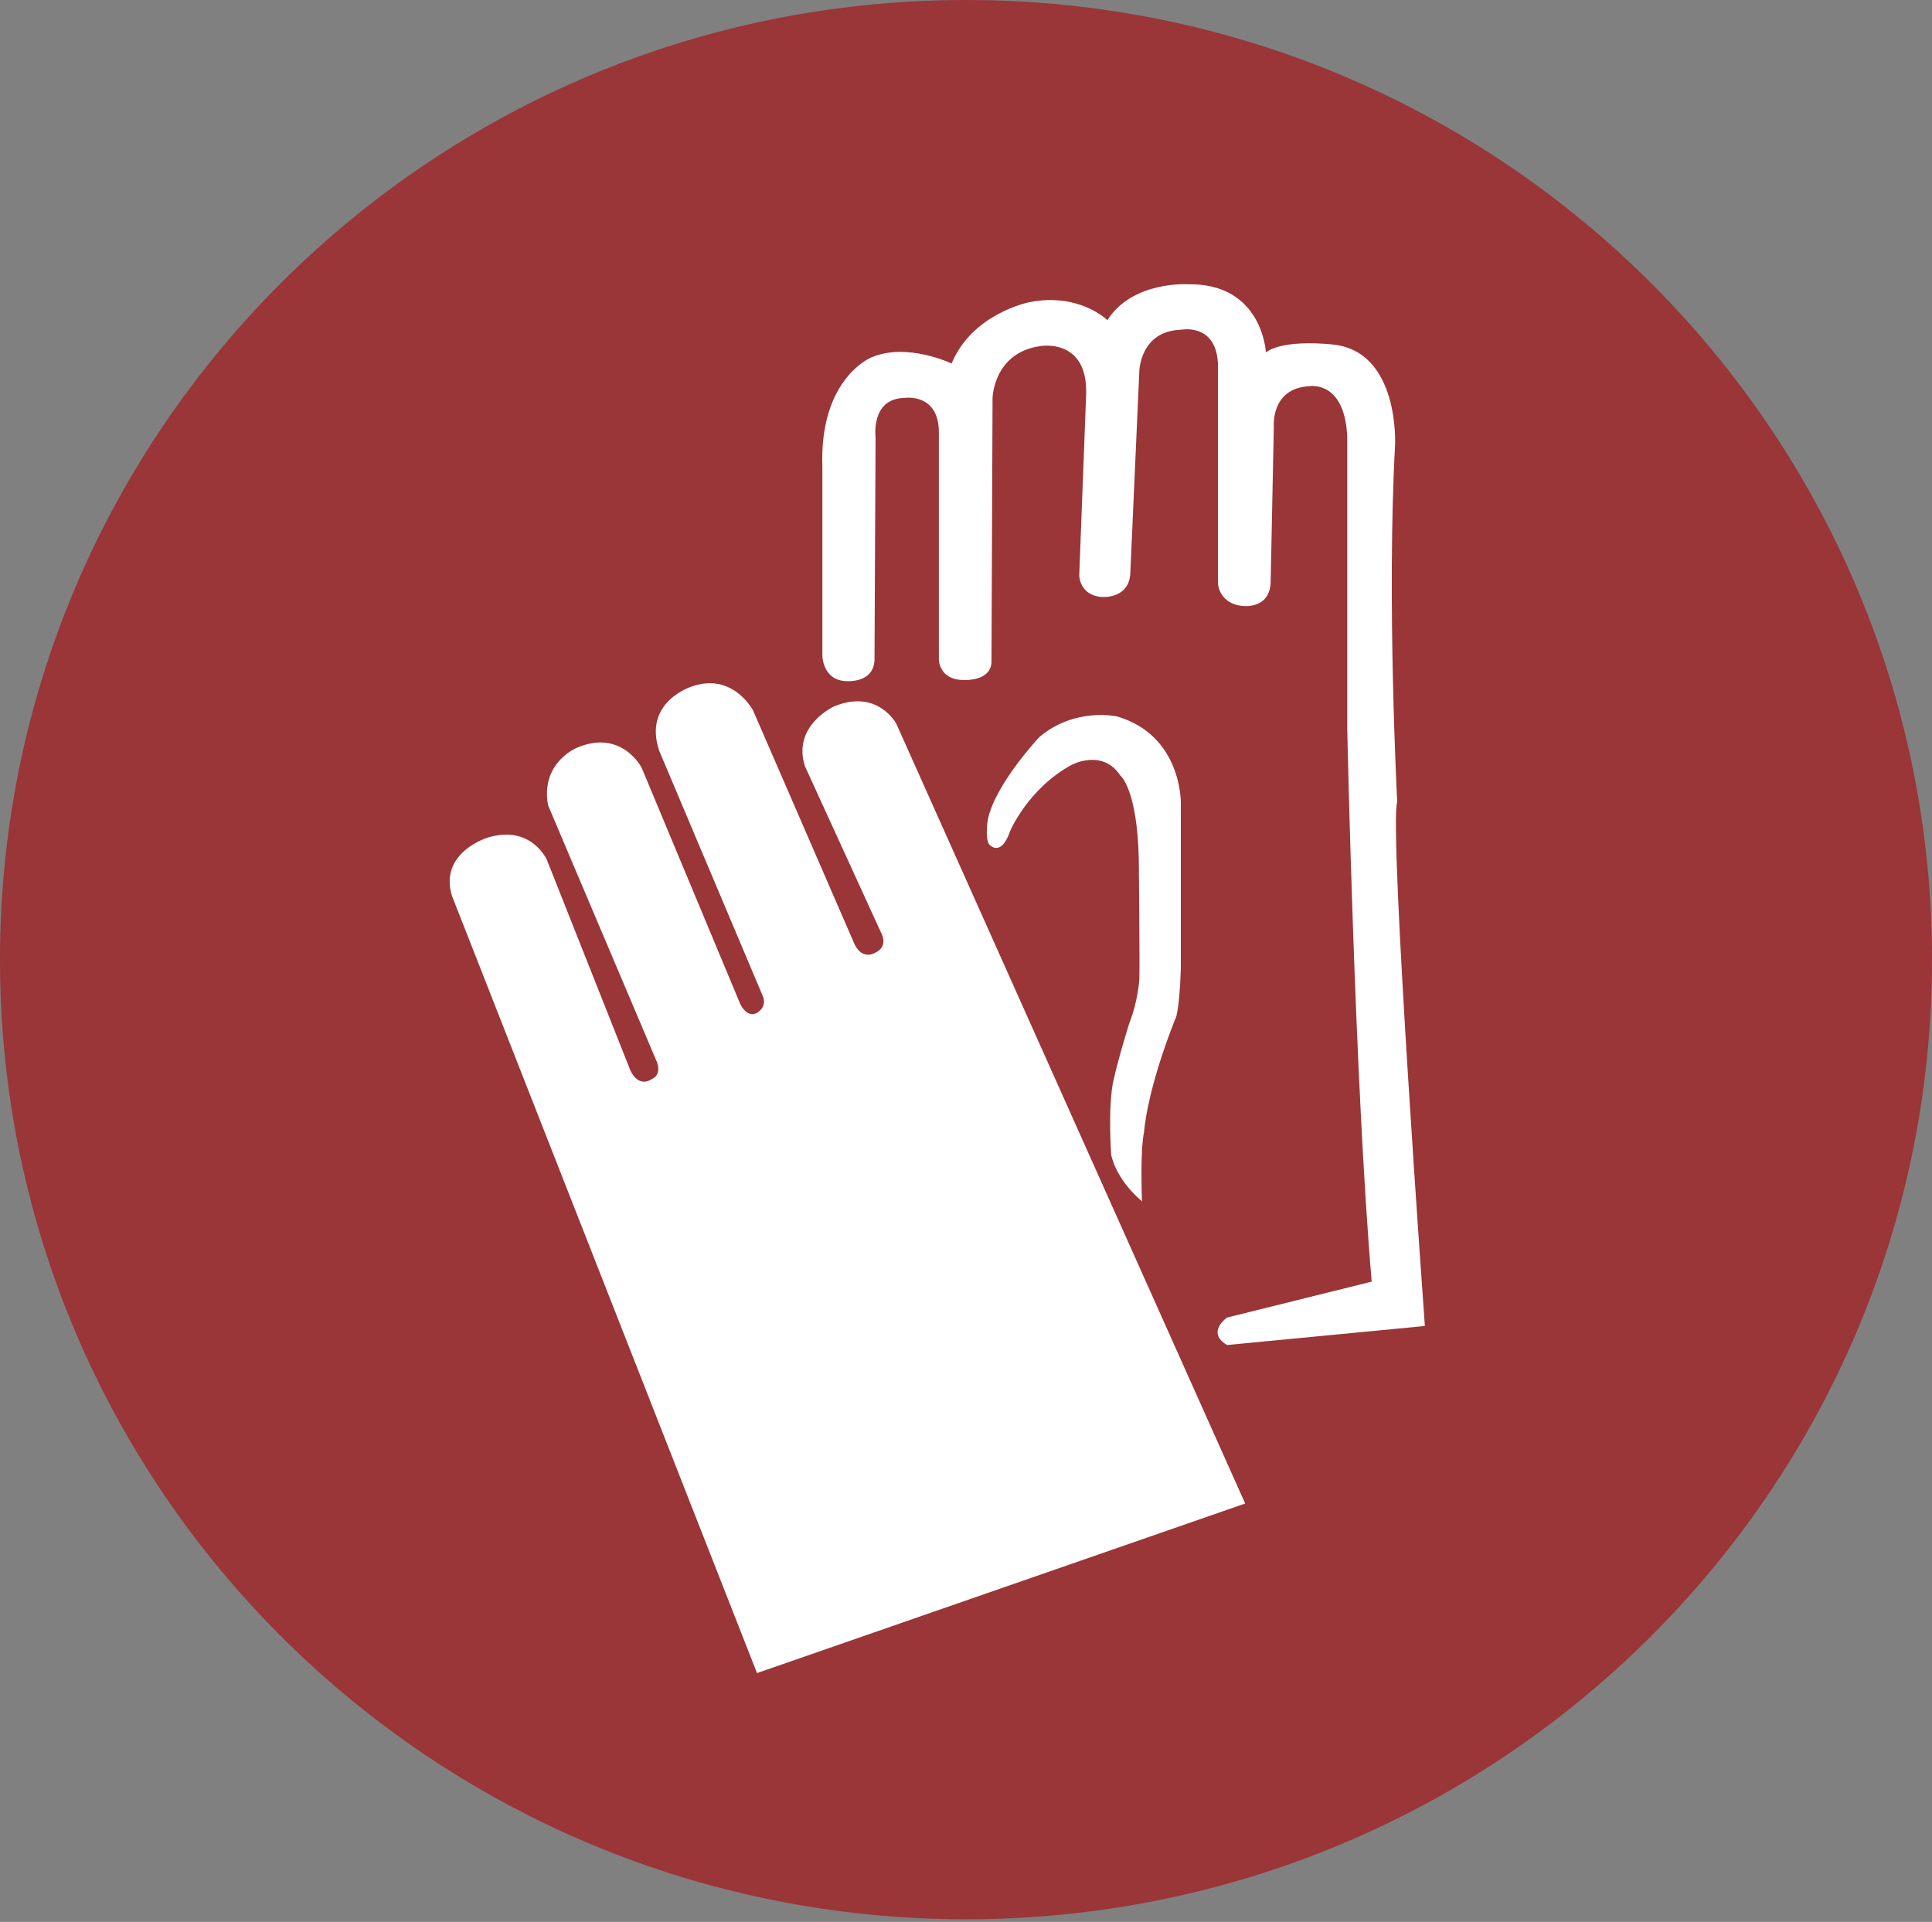
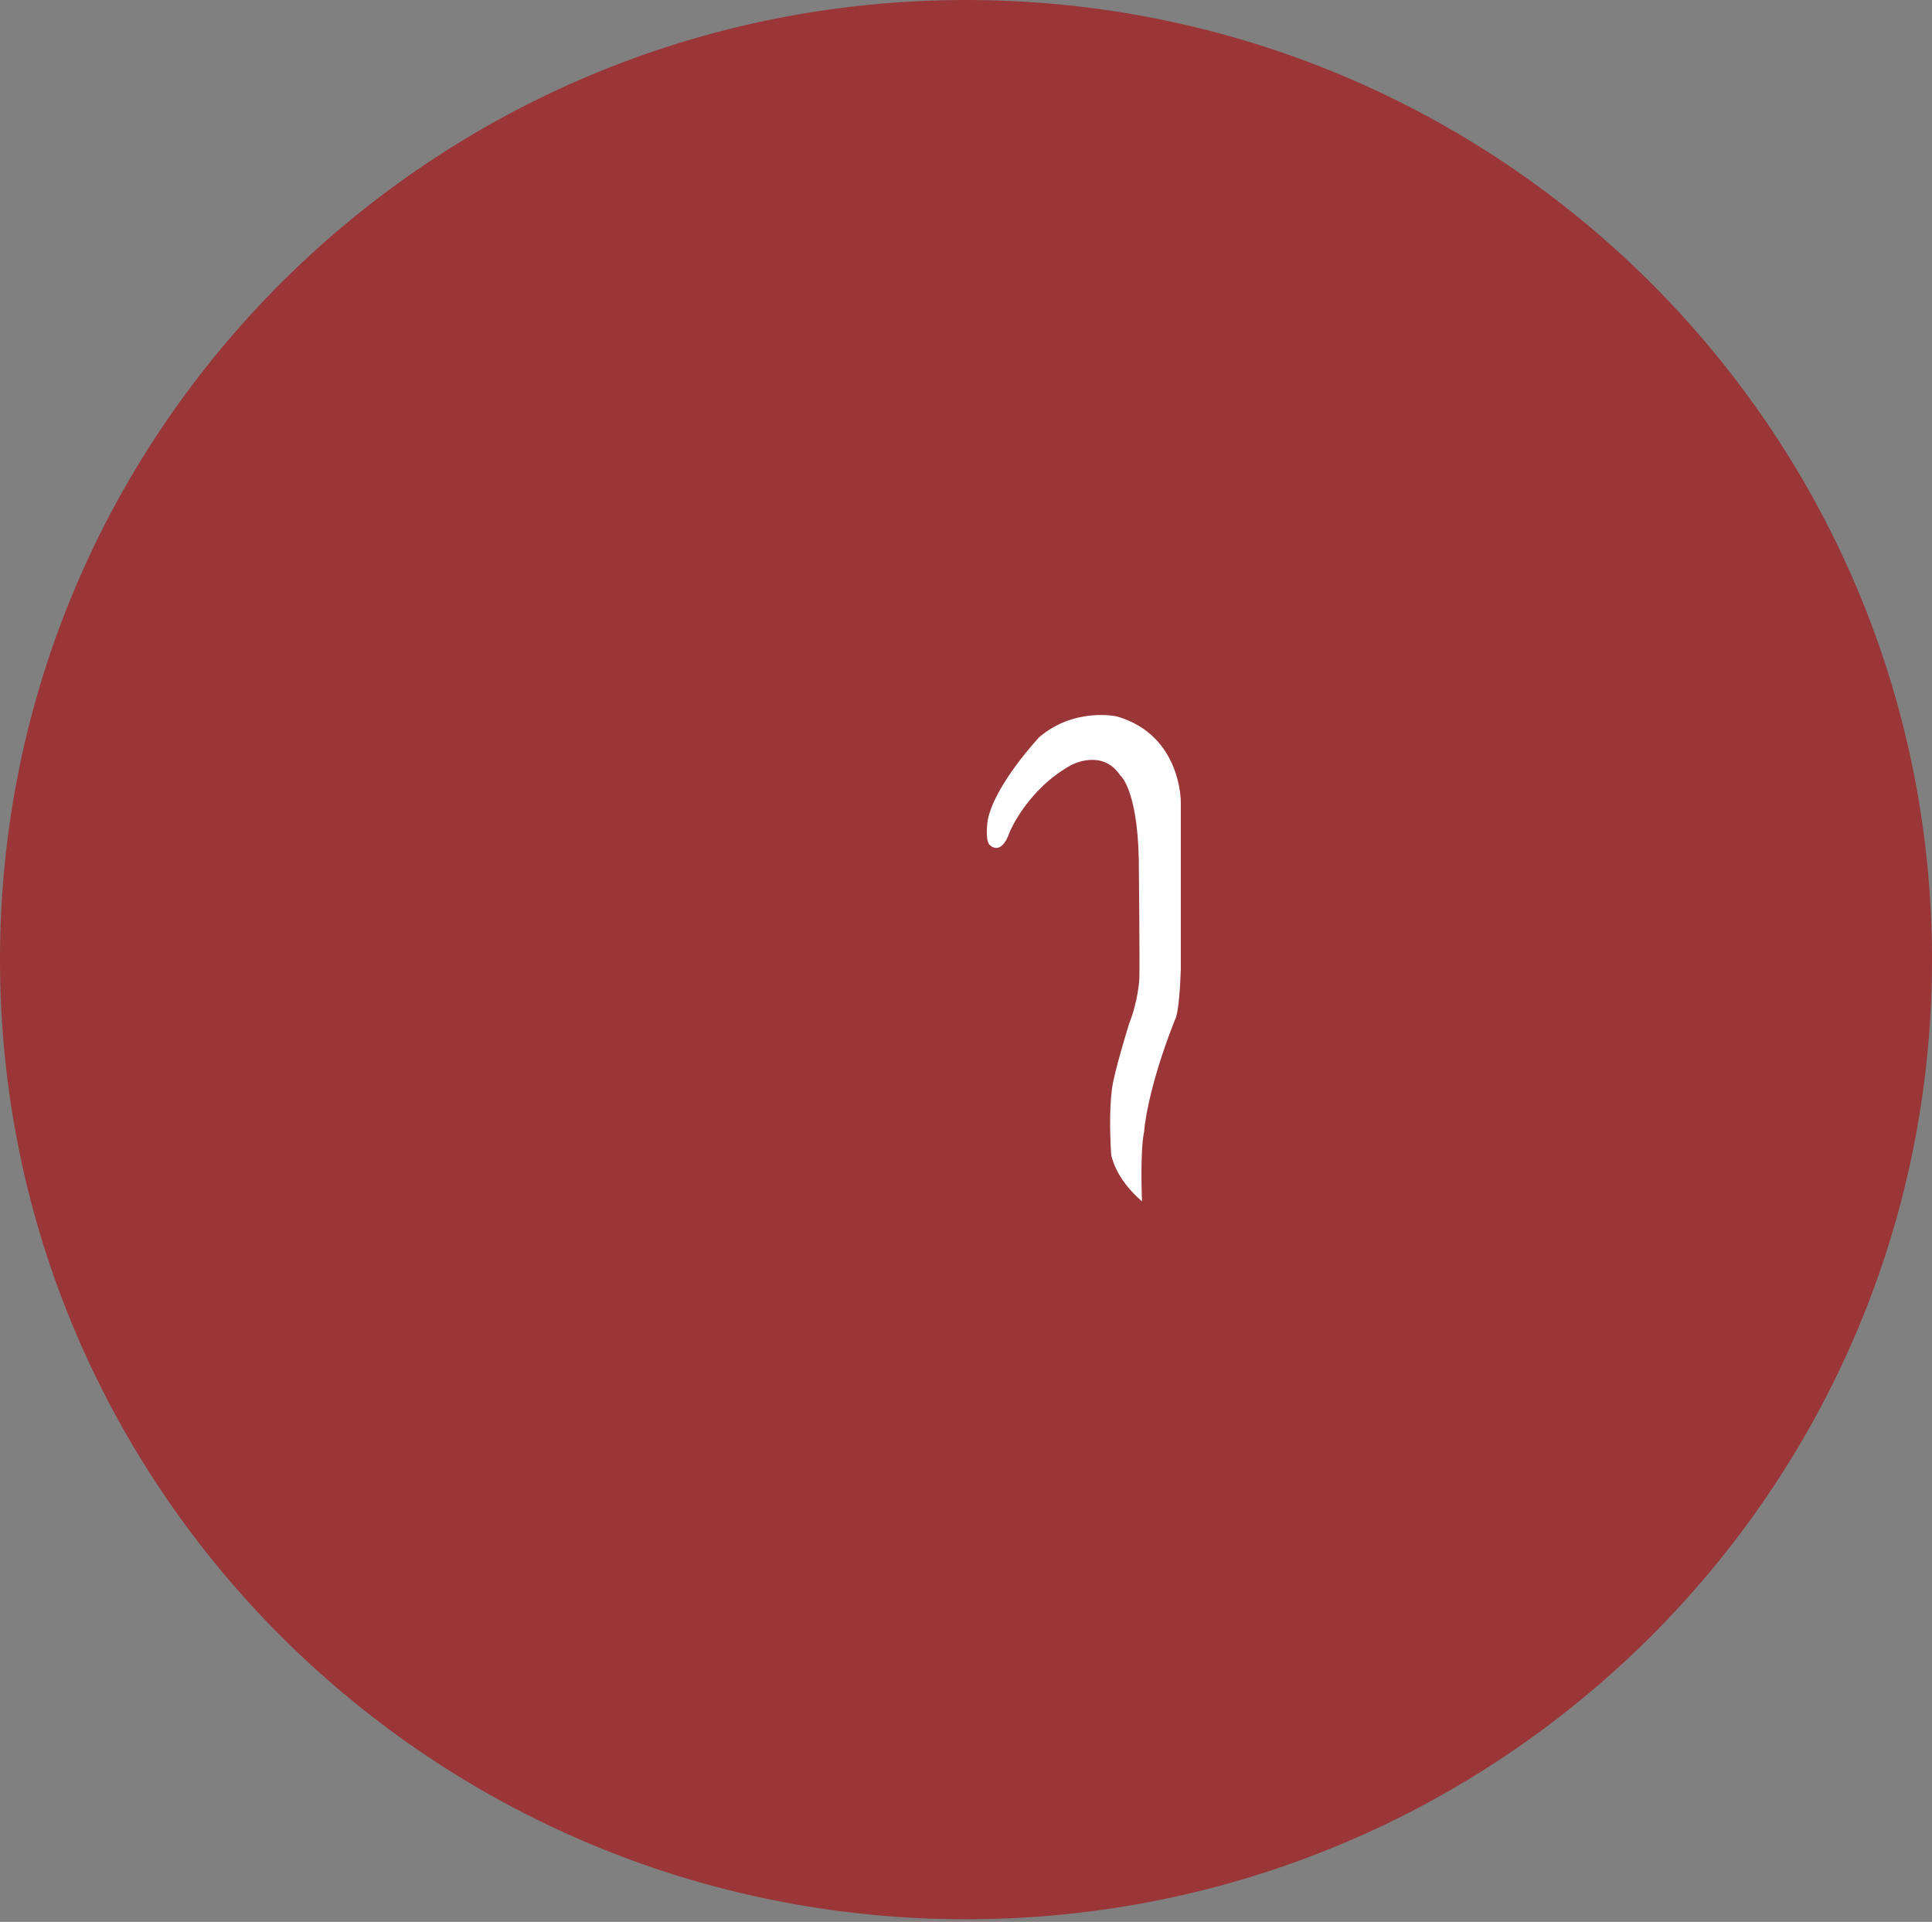
<svg xmlns="http://www.w3.org/2000/svg" width="190" height="189" viewBox="0 0 190 189" fill="none">
  <rect x="0" y="0" width="190" height="189" fill="#808080" stroke="none" />
  <g clip-path="url(#clip0_2505_1259)">
    <path d="M95 0C147.467 0 190 42.251 190 94.371C190 146.491 147.467 188.742 95 188.742" fill="#9A3538" />
    <path d="M95 188.742C42.533 188.742 0 146.491 0 94.371C0 42.251 42.533 0 95 0" fill="#9A3538" />
-     <path d="M82.029 69.466C82.029 69.466 77.898 71.336 79.153 75.335L86.644 91.712C86.644 91.712 87.441 93.023 86.108 93.673C86.108 93.673 84.879 94.504 84.056 92.894L74.055 69.855C74.055 69.855 72.073 66.075 68.015 67.518C68.015 67.518 63.19 69.018 64.837 73.85L74.996 97.909C74.996 97.909 75.506 98.834 74.575 99.516C74.575 99.516 73.663 100.334 72.82 98.786L63.099 75.493C63.099 75.493 61.138 71.675 56.772 73.519C56.772 73.519 53.138 74.947 53.895 79.181L64.51 104.221C64.51 104.221 65.269 105.624 64.04 106.155C64.04 106.155 62.85 107.026 62.002 105.285L53.792 84.582C53.792 84.582 52.269 81.076 47.993 82.361C47.993 82.361 43.15 83.802 44.443 88.088L74.448 164.533L122.456 147.858L88.15 71.179C88.15 71.179 86.319 67.699 82.032 69.466H82.029Z" fill="white" />
-     <path d="M80.878 64.531C80.878 64.531 80.931 66.817 83.075 66.973C83.075 66.973 86.108 67.336 86.003 64.635L86.108 43.024C86.108 43.024 85.585 39.179 88.984 39.128C88.984 39.128 92.435 38.608 92.331 42.712V64.894C92.331 64.894 92.384 66.868 94.736 66.868C94.736 66.868 97.612 67.076 97.507 64.894L97.612 39.127C97.612 39.127 97.716 34.659 102.318 34.035C102.318 34.035 106.974 33.204 106.816 38.764L106.137 56.582C106.137 56.582 106.137 58.556 108.385 58.712C108.385 58.712 111 58.92 111.156 56.427L112.044 36.531C112.044 36.531 112.097 32.531 116.176 32.426C116.176 32.426 119.784 31.698 119.784 36.115V57.466C119.784 57.466 119.94 59.44 122.294 59.595C122.294 59.595 124.909 59.907 124.961 57.205L125.274 41.932C125.274 41.932 124.961 38.191 128.726 37.984C128.726 37.984 132.229 37.309 132.491 42.918V71.646C132.491 71.646 133.224 106.504 134.897 126.037L120.672 129.57C120.672 129.57 118.581 131.024 120.672 132.271L140.127 130.401C140.127 130.401 136.571 81.36 137.407 78.866C137.407 78.866 136.361 58.917 137.198 43.748C137.198 43.748 137.668 34.501 131.027 33.877C131.027 33.877 126.32 33.305 124.491 34.656C124.491 34.656 124.177 27.851 116.855 27.955C116.855 27.955 111.365 27.591 108.906 31.488C108.906 31.488 106.135 28.735 101.22 29.721C101.22 29.721 95.624 30.812 93.584 35.748C93.584 35.748 89.138 33.618 85.635 35.177C85.635 35.177 80.563 37.255 80.875 45.93V64.528L80.878 64.531Z" fill="white" />
    <path d="M115.552 100.273C115.552 100.273 115.97 99.857 116.126 95.338V78.922C116.126 78.922 116.231 72.323 109.851 70.455C109.851 70.455 105.72 69.52 102.215 72.48C102.215 72.48 97.822 77.156 97.142 80.637C97.142 80.637 96.861 82.305 97.252 83.008C97.252 83.008 98.403 84.443 99.338 81.729C99.338 81.729 101.09 77.573 105.352 75.236C105.352 75.236 108.385 73.573 110.163 76.248C110.163 76.248 111.836 77.521 111.994 84.483C111.994 84.483 112.099 94.977 112.046 96.276C112.046 96.276 111.941 98.405 111.053 100.64C111.053 100.64 109.902 104.328 109.484 106.355C109.484 106.355 108.961 108.277 109.275 113.524C109.275 113.524 109.588 115.809 112.308 118.146C112.308 118.146 112.099 113.212 112.517 111.289C112.517 111.289 112.726 107.445 115.55 100.276L115.552 100.273Z" fill="white" />
  </g>
  <defs>
    <clipPath id="clip0_2505_1259">
      <rect width="190" height="188.742" fill="white" />
    </clipPath>
  </defs>
</svg>